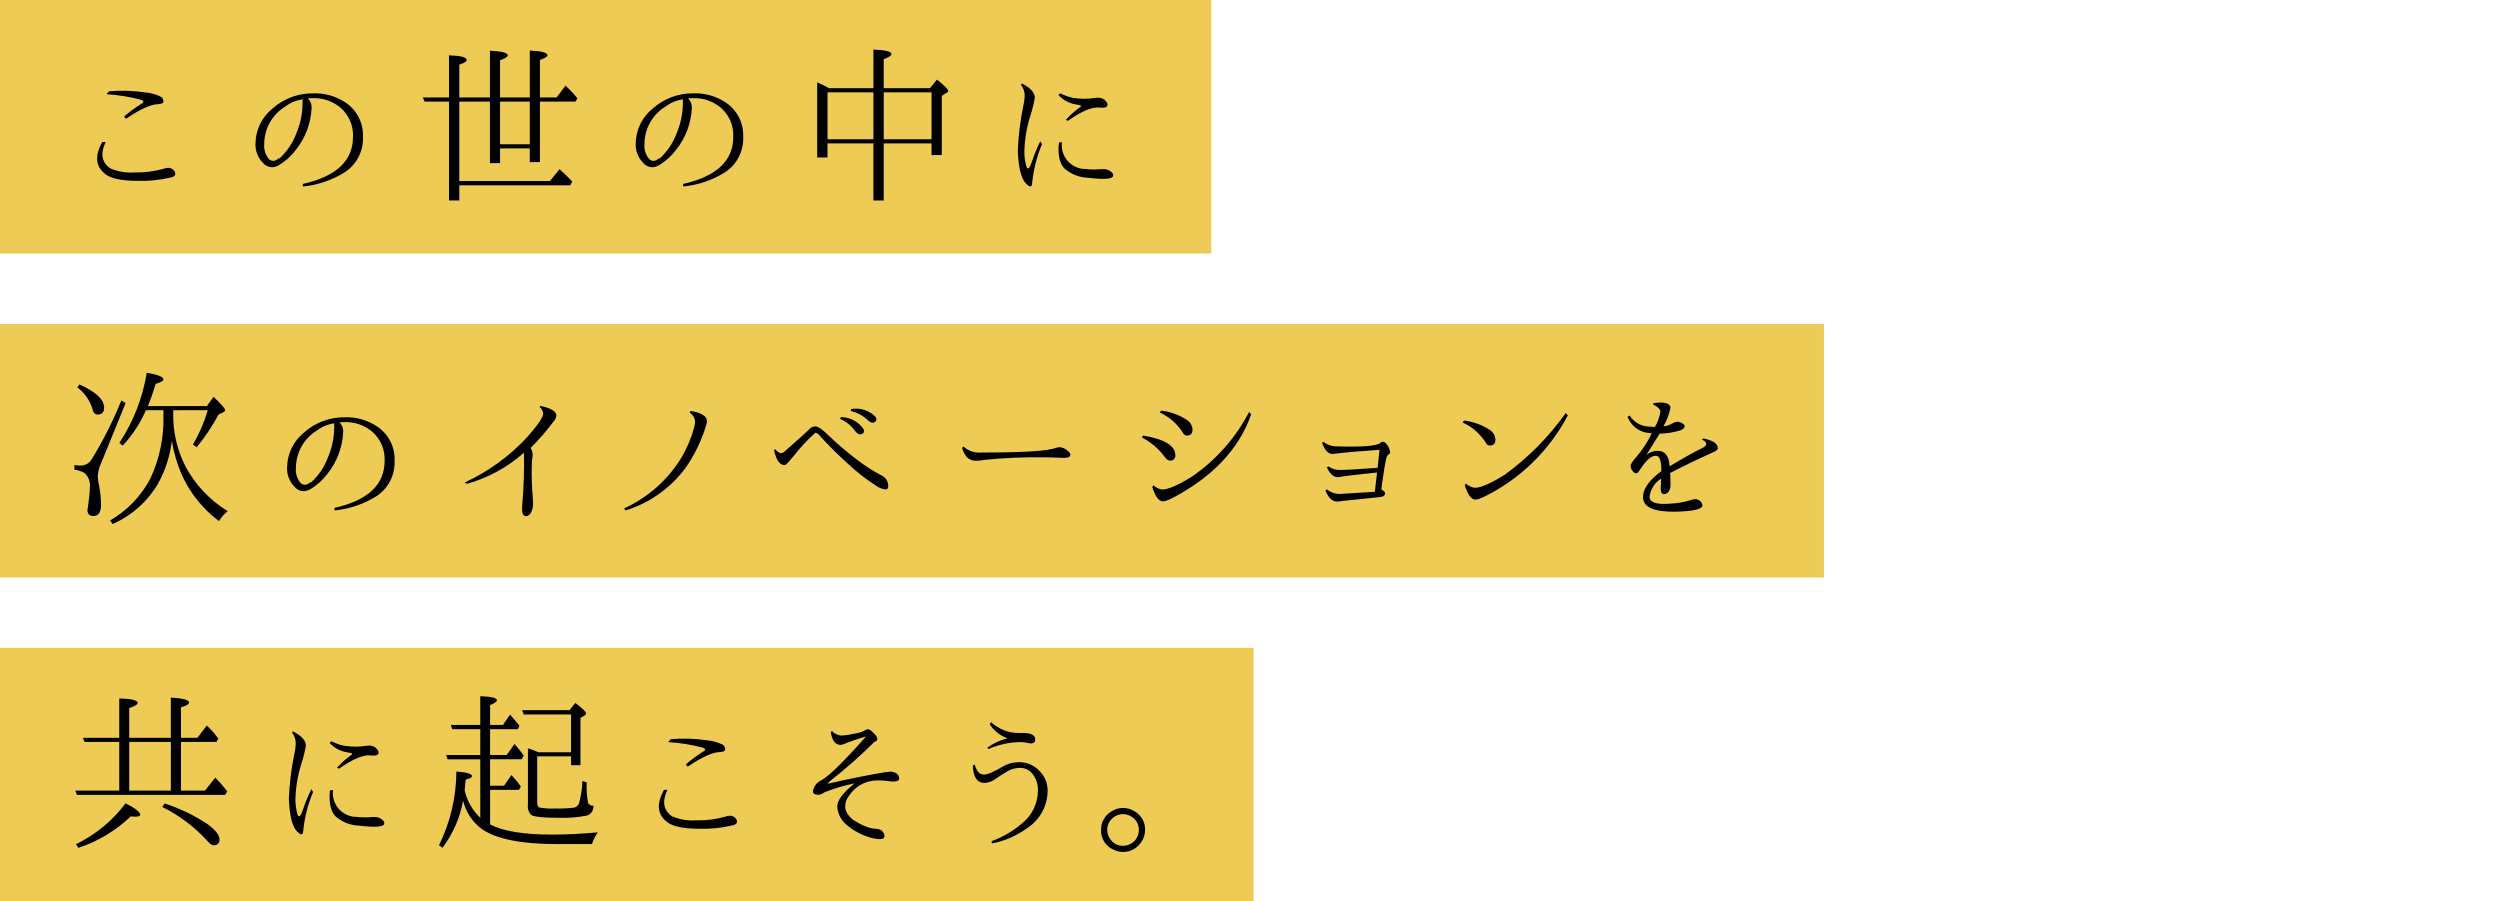
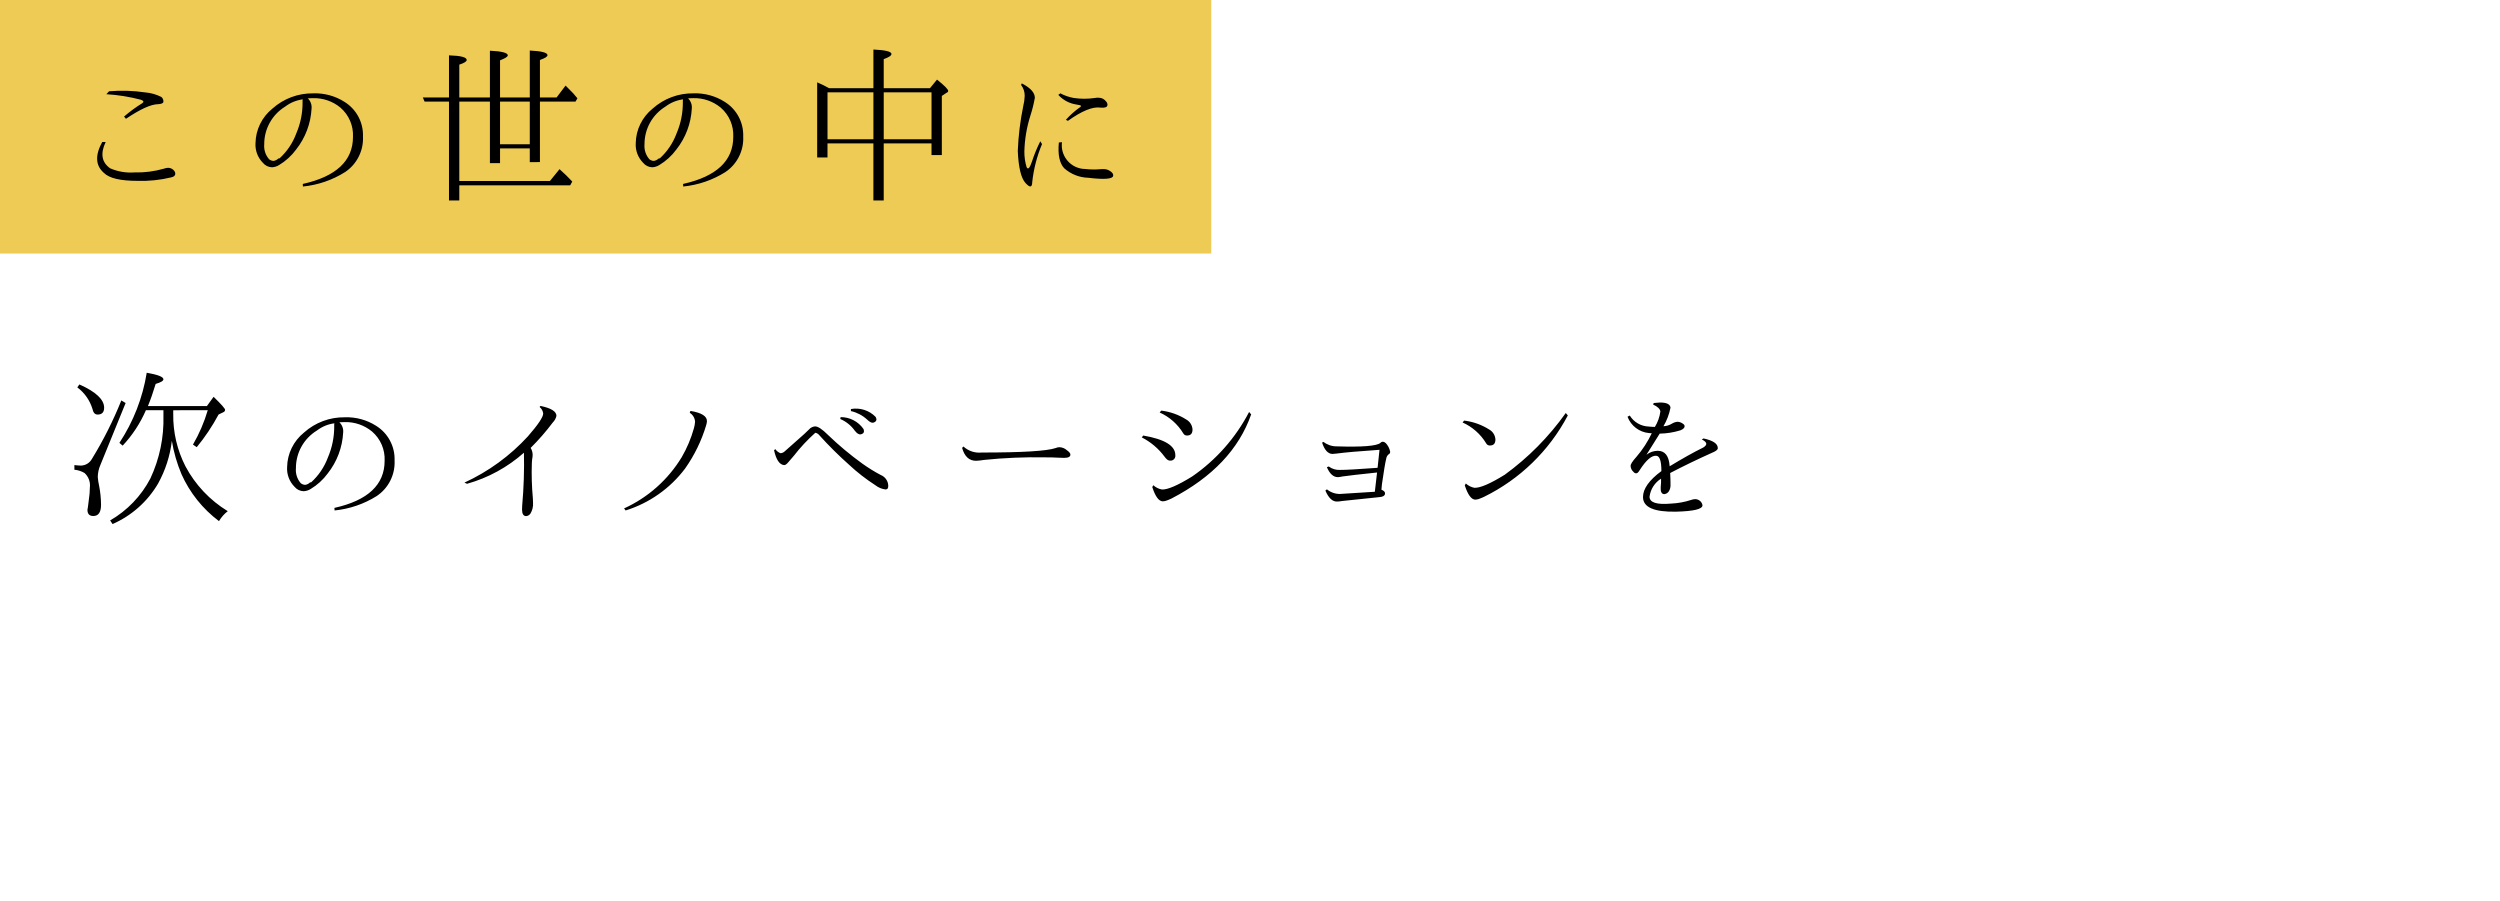
<svg xmlns="http://www.w3.org/2000/svg" version="1.1" id="レイヤー_1" x="0px" y="0px" width="355px" height="128px" viewBox="0 0 355 128" style="enable-background:new 0 0 355 128;" xml:space="preserve">
  <style type="text/css">
	.st0{fill:#EDCB55;}
</style>
  <g id="グループ_6594" transform="translate(-19 -226)">
    <g id="グループ_6593">
      <path id="パス_503" class="st0" d="M19,226h172v36H19V226z" />
-       <path id="パス_504" class="st0" d="M19,272h259v36H19V272z" />
-       <path id="パス_505" class="st0" d="M19,318h178v36H19V318z" />
+       <path id="パス_504" class="st0" d="M19,272h259v36V272z" />
      <path id="パス_506" d="M36.618,242.551c0.812-0.7,1.677-1.335,2.588-1.9c0.261-0.179,0.194-0.342-0.2-0.488    c-1.606-0.422-3.249-0.685-4.906-0.786l0.391-0.415c1.709-0.144,3.43-0.091,5.127,0.159c0.8,0.066,1.579,0.286,2.295,0.647    c0.203,0.167,0.312,0.422,0.293,0.684c-0.016,0.195-0.26,0.309-0.732,0.342c-1.009,0-2.539,0.692-4.59,2.075L36.618,242.551z     M34.006,246.164c-0.781,1.644-0.57,2.889,0.635,3.736c1.083,0.471,2.264,0.673,3.442,0.586c1.419,0.037,2.836-0.144,4.2-0.537    c0.188-0.07,0.386-0.111,0.586-0.122c0.345,0.001,0.67,0.164,0.879,0.439c0.09,0.111,0.142,0.248,0.146,0.391    c0,0.277-0.203,0.456-0.61,0.537c-1.558,0.376-3.159,0.54-4.761,0.488c-2.425,0-4.012-0.374-4.761-1.123    c-1.205-1.039-1.286-2.504-0.244-4.395H34.006z M62.706,239.964c0.39,0.372,0.588,0.903,0.537,1.44    c-0.109,2.126-0.878,4.166-2.2,5.835c-0.652,0.886-1.474,1.634-2.417,2.2c-0.301,0.189-0.645,0.298-1,0.317    c-0.503-0.014-0.975-0.246-1.294-0.635c-0.736-0.742-1.119-1.765-1.05-2.808c0.036-1.901,0.913-3.689,2.393-4.883    c1.594-1.43,3.669-2.206,5.811-2.173c1.56-0.054,3.1,0.364,4.419,1.2c1.702,1.05,2.709,2.933,2.637,4.932    c0.098,2.012-0.867,3.929-2.542,5.048c-1.809,1.136-3.856,1.837-5.981,2.05l-0.024-0.366c4.753-1.058,7.129-3.288,7.129-6.689    c0.076-1.584-0.582-3.114-1.782-4.15c-1.09-0.901-2.468-1.378-3.882-1.343c-0.307-0.001-0.56,0.007-0.76,0.024L62.706,239.964z     M58.527,248.508c0.058-0.001,0.115-0.009,0.171-0.024c1.058-0.967,1.87-2.172,2.368-3.516c0.607-1.411,0.913-2.932,0.9-4.468    c-0.011-0.131-0.003-0.262,0.024-0.391c-0.905,0.118-1.764,0.471-2.49,1.025c-1.86,1.139-2.989,3.166-2.979,5.347    c-0.071,0.772,0.176,1.539,0.684,2.124c0.178,0.15,0.402,0.236,0.635,0.244C58.1,248.813,58.341,248.693,58.527,248.508z     M94.227,247.068h-4.22v2.1h-1.44v-8.74h-4.346v11.278h12.866l1.367-1.685c0.632,0.555,1.235,1.142,1.807,1.758l-0.293,0.537    H84.221v2.149h-1.465v-14.038h-3.467l-0.244-0.586h3.711v-5.981c1.677,0.049,2.515,0.268,2.515,0.659    c0,0.211-0.35,0.431-1.05,0.659v4.663h4.346V233.2c1.693,0.081,2.539,0.301,2.539,0.659c0,0.195-0.367,0.431-1.1,0.708v5.273    h4.224v-6.665c1.677,0.081,2.515,0.301,2.515,0.659c0,0.211-0.358,0.439-1.074,0.684v5.322h2.368l1.27-1.685l0.439,0.439    c0.45,0.423,0.866,0.88,1.245,1.367l-0.269,0.464h-5.053v8.594H94.23L94.227,247.068z M90.003,246.482h4.227v-6.055h-4.223    L90.003,246.482z M116.7,239.963c0.39,0.372,0.588,0.903,0.537,1.44c-0.109,2.126-0.878,4.166-2.2,5.835    c-0.652,0.886-1.474,1.634-2.417,2.2c-0.301,0.189-0.645,0.298-1,0.317c-0.503-0.014-0.975-0.246-1.294-0.635    c-0.736-0.742-1.119-1.765-1.05-2.808c0.036-1.901,0.913-3.689,2.393-4.883c1.594-1.431,3.669-2.207,5.811-2.173    c1.56-0.054,3.1,0.364,4.419,1.2c1.702,1.05,2.709,2.933,2.637,4.932c0.1,2.012-0.863,3.928-2.536,5.049    c-1.809,1.136-3.857,1.837-5.982,2.05l-0.024-0.366c4.753-1.058,7.129-3.288,7.129-6.689c0.076-1.584-0.582-3.114-1.782-4.15    c-1.09-0.901-2.468-1.378-3.882-1.343C117.149,239.938,116.896,239.946,116.7,239.963z M112.526,248.508    c0.058-0.001,0.115-0.009,0.171-0.024c1.058-0.967,1.87-2.172,2.368-3.516c0.607-1.411,0.913-2.932,0.9-4.468    c-0.011-0.131-0.003-0.262,0.024-0.391c-0.905,0.118-1.764,0.471-2.49,1.025c-1.86,1.139-2.989,3.166-2.979,5.347    c-0.071,0.772,0.176,1.539,0.684,2.124c0.178,0.15,0.402,0.236,0.635,0.244C112.099,248.813,112.34,248.693,112.526,248.508z     M136.726,238.523h6.3v-5.493c1.709,0.081,2.563,0.293,2.563,0.635c0,0.228-0.367,0.472-1.1,0.732v4.126h6.567l1-1.221    c1.058,0.847,1.587,1.384,1.587,1.611c0,0.114-0.081,0.204-0.244,0.269l-0.659,0.439v8.4h-1.465v-1.66h-6.787v8.104h-1.465v-8.106    h-6.519v2h-1.465v-10.667c0.578,0.246,1.143,0.523,1.691,0.83L136.726,238.523z M136.506,239.109v6.665h6.519v-6.665H136.506z     M151.277,245.774v-6.665h-6.787v6.665H151.277z M170.354,243.015c0.595-0.669,1.267-1.267,2-1.782    c0.195-0.133,0.195-0.231,0-0.293c-0.163-0.033-0.334-0.066-0.513-0.1c-0.986-0.146-1.892-0.629-2.563-1.367l0.293-0.22    c0.594,0.319,1.236,0.541,1.9,0.659c0.995,0.148,2.005,0.148,3,0c0.233-0.048,0.472-0.056,0.708-0.024    c0.351,0.042,0.67,0.228,0.879,0.513c0.146,0.139,0.219,0.337,0.2,0.537c-0.049,0.293-0.382,0.407-1,0.342    c-1.091-0.163-2.629,0.464-4.614,1.88L170.354,243.015z M169.8,246.188c-0.241,1.848,1.061,3.542,2.91,3.784    c0.143,0.019,0.288,0.028,0.432,0.028c0.713,0.082,1.433,0.09,2.148,0.024c0.211-0.016,0.424-0.016,0.635,0    c0.284,0.035,0.553,0.145,0.781,0.317c0.277,0.195,0.399,0.399,0.366,0.61c-0.049,0.472-1.229,0.57-3.54,0.293    c-1.264-0.033-2.475-0.513-3.418-1.355c-0.667-0.724-0.919-1.941-0.757-3.65L169.8,246.188z M166.724,246.066l0.244,0.391    c-0.725,1.729-1.194,3.555-1.392,5.42c-0.016,0.765-0.337,0.798-0.964,0.1s-0.989-2.22-1.086-4.565    c0.087-2.142,0.348-4.273,0.781-6.372c0.118-0.463,0.185-0.938,0.2-1.416c0.012-0.564-0.169-1.115-0.513-1.562l0.1-0.22    c1.237,0.635,1.855,1.318,1.855,2.051c-0.153,0.86-0.365,1.708-0.635,2.539c-0.522,1.644-0.809,3.354-0.854,5.078    c-0.007,0.752,0.1,1.501,0.317,2.222c0.195,0.423,0.456,0.143,0.781-0.842c0.316-0.969,0.704-1.913,1.163-2.824H166.724z" />
      <path id="パス_507" d="M43.6,284.254v0.537c-0.037,2.578,0.558,5.127,1.733,7.422c1.394,2.624,3.469,4.825,6.007,6.372    c-0.501,0.388-0.923,0.869-1.245,1.415c-2.312-1.733-4.143-4.027-5.322-6.665c-0.642-1.519-1.101-3.108-1.368-4.735    c-0.254,2.126-0.917,4.182-1.953,6.055c-1.493,2.557-3.758,4.574-6.47,5.762l-0.341-0.517c2.431-1.403,4.413-3.469,5.713-5.957    c1.304-2.785,1.939-5.837,1.855-8.911v-0.781h-2.49c-0.803,1.853-1.92,3.554-3.3,5.029l-0.464-0.391    c1.986-3.007,3.31-6.403,3.882-9.961c1.579,0.277,2.368,0.586,2.368,0.928c0,0.228-0.367,0.448-1.1,0.659    c-0.358,1.188-0.725,2.238-1.1,3.149h8.374l0.952-1.318c1.091,1.058,1.636,1.676,1.636,1.855    c-0.009,0.159-0.116,0.296-0.269,0.342l-0.659,0.317c-0.879,1.644-1.917,3.198-3.1,4.639l-0.537-0.366    c0.893-1.538,1.598-3.177,2.1-4.883L43.6,284.254z M30.271,280.592c2.344,1.041,3.516,2.141,3.516,3.3    c0,0.651-0.309,0.977-0.928,0.977c-0.375,0-0.619-0.269-0.732-0.806c-0.371-1.221-1.124-2.291-2.148-3.052L30.271,280.592z     M36.838,283.229l-3.589,8.813c-0.233,0.532-0.357,1.105-0.366,1.685c0.033,0.429,0.098,0.854,0.195,1.273    c0.172,0.885,0.262,1.784,0.269,2.686c0,1.058-0.367,1.587-1.1,1.587c-0.553,0-0.83-0.293-0.83-0.879    c0-0.016,0.024-0.162,0.073-0.439l0.122-0.977c0.094-0.583,0.143-1.172,0.148-1.762c0.097-0.767-0.187-1.533-0.76-2.051    c-0.439-0.258-0.93-0.416-1.437-0.465v-0.659c0.316,0.042,0.634,0.066,0.952,0.073c0.645-0.024,1.229-0.386,1.538-0.952    c1.623-2.644,3.019-5.421,4.175-8.3L36.838,283.229z M67.194,285.963c0.39,0.372,0.588,0.903,0.537,1.44    c-0.109,2.126-0.878,4.166-2.2,5.835c-0.652,0.886-1.474,1.634-2.417,2.2c-0.301,0.189-0.645,0.298-1,0.317    c-0.503-0.014-0.975-0.246-1.294-0.635c-0.736-0.742-1.119-1.765-1.05-2.808c0.036-1.901,0.913-3.689,2.393-4.883    c1.594-1.431,3.669-2.207,5.811-2.173c1.56-0.054,3.1,0.364,4.419,1.2c1.702,1.05,2.709,2.934,2.637,4.932    c0.101,2.014-0.863,3.933-2.539,5.054c-1.809,1.134-3.856,1.834-5.98,2.045l-0.024-0.366c4.753-1.058,7.129-3.288,7.129-6.689    c0.076-1.584-0.582-3.114-1.782-4.15c-1.09-0.901-2.468-1.378-3.882-1.343C67.642,285.938,67.389,285.946,67.194,285.963z     M63.02,294.508c0.058-0.001,0.115-0.009,0.171-0.024c1.058-0.967,1.87-2.172,2.368-3.516c0.607-1.411,0.913-2.932,0.9-4.468    c-0.011-0.131-0.003-0.262,0.024-0.391c-0.903,0.12-1.759,0.473-2.483,1.026c-1.86,1.139-2.989,3.166-2.979,5.347    c-0.072,0.771,0.173,1.537,0.679,2.123c0.178,0.15,0.402,0.236,0.635,0.244C62.594,294.813,62.835,294.693,63.02,294.508z     M94.353,289.6c0.23,0.372,0.325,0.811,0.269,1.245c-0.057,0.306-0.091,0.617-0.1,0.928c-0.057,1.668-0.008,3.338,0.146,5    c0.016,0.163,0.024,0.374,0.024,0.635c0.036,0.53-0.092,1.059-0.366,1.514c-0.136,0.21-0.361,0.345-0.61,0.366    c-0.391,0-0.586-0.317-0.586-0.952c0-0.228,0.008-0.423,0.024-0.586c0.22-2.482,0.302-4.975,0.246-7.466    c-2.325,2.065-5.088,3.575-8.081,4.416l-0.366-0.171c3.41-1.568,6.473-3.801,9.009-6.567c1.449-1.66,2.173-2.742,2.173-3.247    c-0.044-0.364-0.228-0.697-0.513-0.928l0.122-0.146c1.514,0.309,2.271,0.781,2.271,1.416c-0.079,0.352-0.257,0.674-0.513,0.928    C96.543,287.266,95.49,288.474,94.353,289.6z M107.619,298.194c3.407-1.55,6.266-4.095,8.2-7.3    c0.737-1.274,1.311-2.636,1.709-4.053c0.092-0.31,0.15-0.629,0.171-0.952c-0.029-0.522-0.311-0.997-0.757-1.27l0.1-0.269    c1.595,0.261,2.377,0.757,2.344,1.489c-0.017,0.174-0.051,0.346-0.1,0.513c-0.657,2.208-1.671,4.295-3,6.177    c-2.121,2.823-5.076,4.907-8.447,5.958L107.619,298.194z M129.089,289.771c0.181,0.263,0.436,0.466,0.732,0.586    c0.218-0.01,0.425-0.097,0.586-0.244c0.133-0.133,0.675-0.613,1.624-1.44s1.56-1.384,1.831-1.673    c0.218-0.259,0.53-0.422,0.867-0.452c0.407-0.016,1.025,0.391,1.855,1.221c1.529,1.473,3.161,2.835,4.883,4.077    c0.834,0.595,1.706,1.133,2.612,1.611c0.596,0.241,1.003,0.799,1.05,1.44c0.033,0.391-0.089,0.594-0.366,0.61    c-0.535-0.063-1.041-0.273-1.463-0.607c-1.339-0.862-2.597-1.842-3.76-2.93c-1.476-1.313-2.878-2.707-4.2-4.175    c-0.14-0.178-0.339-0.3-0.562-0.342c-1.115,0.995-2.137,2.09-3.052,3.271c-0.391,0.439-0.643,0.732-0.757,0.879    c-0.261,0.325-0.48,0.472-0.659,0.439c-0.635-0.081-1.099-0.781-1.392-2.1L129.089,289.771z M138.366,285.23    c1.294-0.008,2.509,0.622,3.247,1.685c0.163,0.407,0.041,0.659-0.366,0.757c-0.277,0.067-0.577-0.121-0.9-0.562    c-0.517-0.71-1.218-1.267-2.026-1.611L138.366,285.23z M139.831,284.083c1.274-0.232,2.58,0.18,3.491,1.1    c0.228,0.375,0.155,0.643-0.22,0.806c-0.261,0.114-0.586-0.024-0.977-0.415c-0.647-0.594-1.438-1.008-2.295-1.2L139.831,284.083z     M155.808,289.405c0.701,0.642,1.643,0.953,2.588,0.854c5.762,0,9.262-0.212,10.5-0.635c0.169-0.076,0.352-0.117,0.537-0.122    c0.388,0.011,0.759,0.158,1.05,0.415c0.342,0.244,0.513,0.456,0.513,0.635c0,0.309-0.293,0.464-0.879,0.464    c-0.049,0-0.317-0.008-0.806-0.024c-0.537-0.033-1.171-0.049-1.9-0.049c-2.902-0.054-5.804,0.069-8.691,0.366    c-0.371,0.066-0.746,0.107-1.123,0.122c-0.977,0-1.636-0.61-1.978-1.831L155.808,289.405z M183.894,284.305    c1.268,0.152,2.486,0.586,3.564,1.27c0.516,0.29,0.848,0.825,0.879,1.416c0,0.569-0.26,0.854-0.781,0.854    c-0.226,0.011-0.437-0.114-0.537-0.317c-0.79-1.301-1.957-2.331-3.345-2.954L183.894,284.305z M181.331,287.845    c3.043,0.521,4.565,1.448,4.565,2.783c0.053,0.378-0.21,0.728-0.587,0.781c-0.064,0.009-0.129,0.009-0.194,0    c-0.228,0-0.472-0.179-0.732-0.537c-0.853-1.16-1.965-2.105-3.247-2.759L181.331,287.845z M182.771,294.901    c0.342,0.314,0.765,0.525,1.221,0.61c0.814,0.033,2.247-0.586,4.3-1.855c3.402-2.345,6.176-5.489,8.081-9.155l0.293,0.342    c-1.728,4.946-5.505,8.932-11.332,11.957c-0.255,0.119-0.515,0.225-0.781,0.317c-0.151,0.042-0.307,0.067-0.464,0.073    c-0.553-0.033-1.042-0.708-1.465-2.026L182.771,294.901z M214.226,295.829l0.317-2.734c-2.49,0.261-4.126,0.448-4.907,0.562    c-0.217,0.051-0.437,0.084-0.659,0.1c-0.635,0-1.155-0.472-1.562-1.416l0.269-0.1c0.462,0.348,1.033,0.521,1.611,0.488    c0.847,0,2.588-0.098,5.225-0.293c0.029-0.02,0.065-0.029,0.1-0.024l0.269-2.539c-2.897,0.195-4.94,0.374-6.128,0.537    c-0.194,0.027-0.39,0.044-0.586,0.049c-0.619-0.033-1.099-0.57-1.44-1.611l0.2-0.1c0.536,0.419,1.199,0.643,1.88,0.635    c3.6,0.114,5.667-0.049,6.2-0.488c0.089-0.11,0.224-0.173,0.366-0.171c0.261,0.016,0.521,0.26,0.781,0.732    c0.119,0.221,0.201,0.46,0.244,0.708c0.002,0.161-0.095,0.306-0.244,0.366c-0.169,0.154-0.281,0.36-0.317,0.586    c-0.147,0.6-0.35,1.813-0.61,3.638l-0.073,0.781c0.358,0.147,0.529,0.326,0.513,0.537c0,0.325-0.326,0.504-0.977,0.537    l-5.151,0.537c-0.217,0.044-0.438,0.069-0.659,0.073c-0.667,0.033-1.228-0.488-1.685-1.562l0.22-0.171    c0.607,0.499,1.392,0.729,2.173,0.635L214.226,295.829z M226.907,285.722c1.268,0.152,2.486,0.586,3.564,1.27    c0.516,0.29,0.848,0.825,0.879,1.416c0,0.569-0.26,0.854-0.781,0.854c-0.226,0.011-0.437-0.114-0.537-0.317    c-0.79-1.301-1.957-2.331-3.345-2.954L226.907,285.722z M227.151,294.658c0.342,0.314,0.765,0.525,1.221,0.61    c0.814,0.033,2.247-0.586,4.3-1.855c3.346-2.431,6.273-5.392,8.667-8.765l0.293,0.342c-2.647,5.021-6.82,9.072-11.918,11.569    c-0.255,0.119-0.515,0.225-0.781,0.317c-0.151,0.042-0.307,0.067-0.464,0.073c-0.553-0.033-1.043-0.708-1.469-2.026    L227.151,294.658z M253.992,286.626c0.413-0.67,0.679-1.42,0.781-2.2c-0.049-0.358-0.39-0.684-1.025-0.977l0.073-0.22    c0.488-0.049,0.788-0.073,0.9-0.073c0.944,0,1.44,0.244,1.489,0.732c-0.181,0.929-0.52,1.821-1,2.637    c0.425-0.016,0.838-0.142,1.2-0.366c0.244-0.151,0.52-0.244,0.806-0.269c0.254,0.014,0.499,0.099,0.708,0.244    c0.195,0.114,0.293,0.244,0.293,0.391c0,0.228-0.203,0.423-0.61,0.586c-0.95,0.291-1.936,0.447-2.93,0.464    c-0.6,0.977-1.227,1.977-1.88,3c0.458-0.364,1.026-0.562,1.611-0.562c1.025,0,1.587,0.733,1.685,2.2    c1.791-1.091,3.378-1.978,4.761-2.661c0.293-0.179,0.439-0.358,0.439-0.537c0-0.195-0.212-0.399-0.635-0.61l0.244-0.146    c1.367,0.293,2.043,0.757,2.026,1.392c0,0.211-0.285,0.431-0.854,0.659c-2.035,0.911-4.004,1.863-5.908,2.856    c0.033,0.586,0.049,1.156,0.049,1.709c0.01,0.318-0.075,0.631-0.244,0.9c-0.141,0.22-0.375,0.364-0.635,0.391    c-0.391,0-0.562-0.342-0.513-1.025c0.045-0.389,0.061-0.781,0.049-1.172c-0.903,0.565-1.503,1.506-1.636,2.563    c0,0.83,1.017,1.156,3.052,0.977c0.962-0.043,1.913-0.215,2.83-0.509c0.179-0.071,0.369-0.113,0.562-0.122    c0.216-0.008,0.429,0.052,0.61,0.171c0.254,0.154,0.424,0.414,0.464,0.708c0,0.537-1.245,0.837-3.735,0.9    c-3.141,0.067-4.712-0.625-4.712-2.075c0-1.172,0.871-2.401,2.612-3.687c0-1.432-0.244-2.156-0.732-2.173    c-0.651-0.067-1.433,0.609-2.344,2.026c-0.179,0.309-0.342,0.464-0.488,0.464c-0.156,0.003-0.302-0.072-0.391-0.2    c-0.249-0.206-0.4-0.507-0.415-0.83c-0.033-0.228,0.244-0.667,0.83-1.318c0.872-1.012,1.603-2.137,2.173-3.345    c-0.131-0.001-0.261-0.009-0.391-0.024c-1.378-0.124-2.563-1.025-3.052-2.319l0.317-0.171c0.578,0.937,1.586,1.524,2.686,1.563    c0.342,0.036,0.635,0.054,0.879,0.054L253.992,286.626z" />
-       <path id="パス_508" d="M44.7,331.353v6.909h3.418l1.44-1.831c0.62,0.605,1.191,1.258,1.709,1.953l-0.293,0.488H29.929    l-0.244-0.61h6.25v-6.909H31l-0.22-0.586h5.155v-5.591c1.741,0.049,2.612,0.26,2.612,0.635c0,0.228-0.4,0.472-1.2,0.732v4.224    h5.908v-5.713c1.725,0.097,2.588,0.333,2.588,0.708c0,0.228-0.382,0.456-1.147,0.684v4.321h2.344l1.318-1.733    c0.163,0.147,0.317,0.293,0.464,0.439c0.432,0.437,0.827,0.911,1.178,1.416l-0.269,0.464H44.7z M43.26,331.353h-5.909v6.909h5.908    L43.26,331.353z M42.381,340.093c2.139,0.693,4.176,1.671,6.054,2.907c1.155,0.845,1.733,1.569,1.733,2.171    c0.059,0.413-0.228,0.795-0.641,0.854c-0.071,0.01-0.142,0.01-0.213,0c-0.261,0-0.594-0.252-1-0.757    c-1.793-1.927-3.918-3.514-6.274-4.687L42.381,340.093z M29.782,345.879c2.784-1.344,5.204-3.337,7.056-5.811    c1.383,0.716,2.075,1.253,2.075,1.611c0,0.195-0.252,0.293-0.757,0.293c-0.049,0-0.244-0.016-0.586-0.049    c-2.111,2.023-4.647,3.549-7.422,4.469L29.782,345.879z M66.853,335.015c0.595-0.669,1.267-1.267,2-1.782    c0.195-0.133,0.195-0.231,0-0.293c-0.163-0.033-0.334-0.066-0.513-0.1c-0.986-0.146-1.892-0.629-2.563-1.367l0.293-0.22    c0.594,0.319,1.236,0.541,1.9,0.659c0.995,0.148,2.005,0.148,3,0c0.233-0.047,0.472-0.056,0.708-0.024    c0.351,0.042,0.67,0.228,0.879,0.513c0.146,0.139,0.219,0.337,0.2,0.537c-0.049,0.293-0.382,0.407-1,0.342    c-1.091-0.163-2.629,0.464-4.614,1.88L66.853,335.015z M66.291,338.189c-0.241,1.848,1.062,3.542,2.911,3.783    c0.144,0.019,0.289,0.028,0.434,0.028c0.713,0.082,1.433,0.09,2.148,0.024c0.211-0.016,0.424-0.016,0.635,0    c0.284,0.035,0.553,0.145,0.781,0.317c0.277,0.195,0.399,0.399,0.366,0.61c-0.049,0.472-1.229,0.57-3.54,0.293    c-1.264-0.033-2.475-0.513-3.418-1.355c-0.667-0.724-0.919-1.941-0.757-3.65L66.291,338.189z M63.215,338.067l0.244,0.391    c-0.725,1.729-1.194,3.555-1.392,5.42c-0.016,0.765-0.337,0.798-0.964,0.1c-0.627-0.698-0.989-2.221-1.086-4.569    c0.087-2.142,0.348-4.273,0.781-6.372c0.118-0.463,0.185-0.938,0.2-1.416c0.012-0.564-0.169-1.115-0.513-1.562l0.1-0.22    c1.237,0.635,1.855,1.318,1.855,2.051c-0.153,0.86-0.365,1.708-0.635,2.539c-0.522,1.644-0.809,3.354-0.854,5.078    c-0.007,0.752,0.1,1.501,0.317,2.222c0.195,0.423,0.456,0.143,0.781-0.842C62.366,339.919,62.756,338.975,63.215,338.067    L63.215,338.067z M95.28,333.4v6.6c0,0.375,0.122,0.603,0.366,0.684c0.759,0.121,1.528,0.162,2.295,0.122    c0.864,0.017,1.729-0.023,2.588-0.122c0.413-0.104,0.715-0.456,0.757-0.879c0.244-0.952,0.383-1.928,0.414-2.91l0.61,0.2    c-0.05,0.973,0.016,1.948,0.197,2.905c0.141,0.283,0.443,0.449,0.757,0.415c0.057,0.616-0.315,1.191-0.9,1.392    c-1.326,0.259-2.678,0.366-4.028,0.317c-2.165,0-3.459-0.13-3.882-0.391c-0.383-0.375-0.565-0.91-0.488-1.44v-8.032    c0.511,0.147,1.009,0.335,1.489,0.562h4.635v-5.371h-6.714l-0.244-0.61h6.738l0.83-1.025c1.009,0.765,1.514,1.253,1.514,1.465    c-0.011,0.132-0.086,0.25-0.2,0.317l-0.586,0.342v6.714h-1.338V333.4H95.28z M88.591,333.815v3.76h1.978l1.05-1.514    c0.147,0.163,0.309,0.342,0.488,0.537c0.316,0.341,0.602,0.709,0.854,1.1l-0.269,0.464h-4.1v4.907    c1.839,0.962,4.775,1.443,8.808,1.443c1.921,0,4.085-0.106,6.494-0.317c-0.36,0.507-0.64,1.067-0.83,1.66h-5.1    c-4.915,0-8.415-0.7-10.5-2.1c-1.354-0.988-2.313-2.425-2.706-4.055c-0.44,2.428-1.443,4.719-2.93,6.689l-0.488-0.366    c1.606-3.258,2.449-6.839,2.466-10.471c1.481,0.114,2.222,0.334,2.222,0.659c0,0.179-0.3,0.342-0.9,0.488    c-0.049,0.6-0.097,1.113-0.146,1.538c0.334,1.487,1.107,2.839,2.218,3.882v-8.3h-4.639l-0.22-0.61H87.2v-3.662h-3.98l-0.2-0.61    h4.18v-4.077c1.579,0.049,2.368,0.244,2.368,0.586c0,0.179-0.326,0.407-0.977,0.684v2.808h1.831l1-1.465    c0.488,0.537,0.936,1.066,1.343,1.587l-0.244,0.488h-3.93v3.662h2.368l1.1-1.562c0.469,0.521,0.909,1.067,1.318,1.636    l-0.293,0.537L88.591,333.815z M116.384,334.547c0.812-0.7,1.677-1.335,2.588-1.9c0.261-0.179,0.194-0.342-0.2-0.488    c-1.606-0.42-3.25-0.682-4.907-0.781l0.391-0.415c1.709-0.144,3.43-0.091,5.127,0.159c0.8,0.066,1.579,0.286,2.295,0.647    c0.203,0.167,0.312,0.422,0.293,0.684c-0.016,0.195-0.26,0.309-0.732,0.342c-1.009,0-2.539,0.692-4.59,2.075L116.384,334.547z     M113.771,338.164c-0.781,1.644-0.569,2.889,0.635,3.736c1.083,0.471,2.264,0.673,3.442,0.586c1.419,0.037,2.836-0.144,4.2-0.537    c0.188-0.07,0.386-0.111,0.586-0.122c0.345,0.001,0.67,0.164,0.879,0.439c0.09,0.111,0.142,0.248,0.146,0.391    c0,0.277-0.203,0.456-0.61,0.537c-1.558,0.376-3.159,0.54-4.761,0.488c-2.425,0-4.012-0.374-4.761-1.123    c-1.204-1.039-1.285-2.504-0.244-4.395H113.771z M136.8,337.236l1.807-0.415c3.841-0.8,6.104-1.215,6.787-1.245    c0.289-0.005,0.575,0.064,0.83,0.2c0.275,0.155,0.451,0.441,0.464,0.757c0,0.277-0.236,0.423-0.708,0.439    c-0.196,0.016-0.392,0.008-0.586-0.024c-0.702-0.11-1.414-0.15-2.124-0.122c-1.541,0.101-2.94,0.937-3.76,2.246    c-0.437,0.564-0.59,1.298-0.415,1.99c0.264,0.658,0.747,1.206,1.367,1.55c0.646,0.409,1.344,0.73,2.075,0.952    c0.265,0.062,0.534,0.103,0.806,0.122c0.132-0.001,0.263,0.016,0.391,0.049c0.23,0.041,0.438,0.162,0.586,0.342    c0.205,0.205,0.304,0.493,0.269,0.781c-0.097,0.342-0.683,0.391-1.758,0.146c-1.361-0.35-2.623-1.01-3.687-1.929    c-0.726-0.636-1.176-1.529-1.257-2.49c-0.041-0.879,0.777-1.994,2.454-3.345c-1.459,0.294-2.889,0.719-4.272,1.27    c-0.216,0.167-0.466,0.283-0.732,0.342c-0.667,0.033-0.96-0.179-0.879-0.635c0.123-0.519,0.437-0.972,0.879-1.27    c1.058-0.423,3.272-2.547,6.641-6.372c-1.125,0.326-2.234,0.708-3.32,1.147c-0.103,0.031-0.21,0.047-0.317,0.049    c-0.716,0-1.172-0.586-1.367-1.758l0.146-0.22c0.359,0.395,0.859,0.632,1.392,0.659c0.114,0,0.423-0.033,0.928-0.1l1.514-0.293    c0.328-0.08,0.642-0.212,0.928-0.391c0.116-0.077,0.252-0.119,0.391-0.122c0.195,0,0.513,0.244,0.952,0.732    c0.202,0.176,0.332,0.419,0.366,0.684c0,0.147-0.155,0.285-0.464,0.415c-1.93,1.93-3.976,3.741-6.127,5.423    C136.495,337.221,136.428,337.367,136.8,337.236z M159.173,332.182c0.868-0.624,1.845-1.079,2.881-1.343    c-1.037-0.369-1.922-1.072-2.515-2l0.2-0.293c0.734,0.672,1.623,1.15,2.588,1.392c0.643,0.128,1.298,0.177,1.953,0.146    c1.139,0,1.717,0.309,1.733,0.928c0,0.358-0.22,0.545-0.659,0.562c-0.016,0-0.122-0.016-0.317-0.049    c-0.398-0.107-0.809-0.156-1.221-0.146c-1.524,0.024-3.027,0.357-4.419,0.977L159.173,332.182z M157.415,334.55    c0.309,1.267,0.976,1.698,2,1.294c0.66-0.261,1.296-0.58,1.9-0.952c0.744-0.445,1.599-0.674,2.466-0.659    c1.09-0.004,2.129,0.458,2.856,1.27c0.749,0.749,1.155,1.774,1.123,2.832c-0.021,2.078-1.061,4.013-2.783,5.176    c-1.525,1.127-3.281,1.902-5.141,2.27l-0.024-0.342c1.613-0.581,3.104-1.459,4.395-2.588c1.357-1.11,2.153-2.764,2.173-4.517    c0.05-0.89-0.228-1.767-0.781-2.466c-0.417-0.518-1.044-0.823-1.709-0.83c-0.662-0.009-1.314,0.169-1.88,0.513    c-0.716,0.423-1.334,0.823-1.855,1.2c-0.19,0.139-0.406,0.238-0.635,0.293c-1.481,0.456-2.279-0.317-2.393-2.319L157.415,334.55z     M178.445,340.727c0.579-0.007,1.147,0.154,1.636,0.464c0.97,0.528,1.558,1.558,1.519,2.662c-0.003,0.803-0.319,1.573-0.88,2.147    c-0.574,0.632-1.392,0.988-2.246,0.977c-0.467,0.005-0.928-0.104-1.343-0.317c-1.119-0.476-1.827-1.593-1.782-2.808    c-0.022-1.085,0.549-2.095,1.489-2.637c0.478-0.317,1.038-0.486,1.611-0.487L178.445,340.727z M178.469,341.606    c-0.62,0-1.212,0.256-1.636,0.708c-0.402,0.41-0.621,0.964-0.61,1.538c0.005,0.427,0.132,0.843,0.366,1.2    c0.386,0.669,1.108,1.072,1.88,1.05c0.538,0.006,1.059-0.185,1.465-0.537c0.5-0.426,0.786-1.052,0.781-1.709    c0.017-0.733-0.342-1.424-0.952-1.831c-0.377-0.268-0.827-0.414-1.289-0.419H178.469z" />
    </g>
  </g>
</svg>